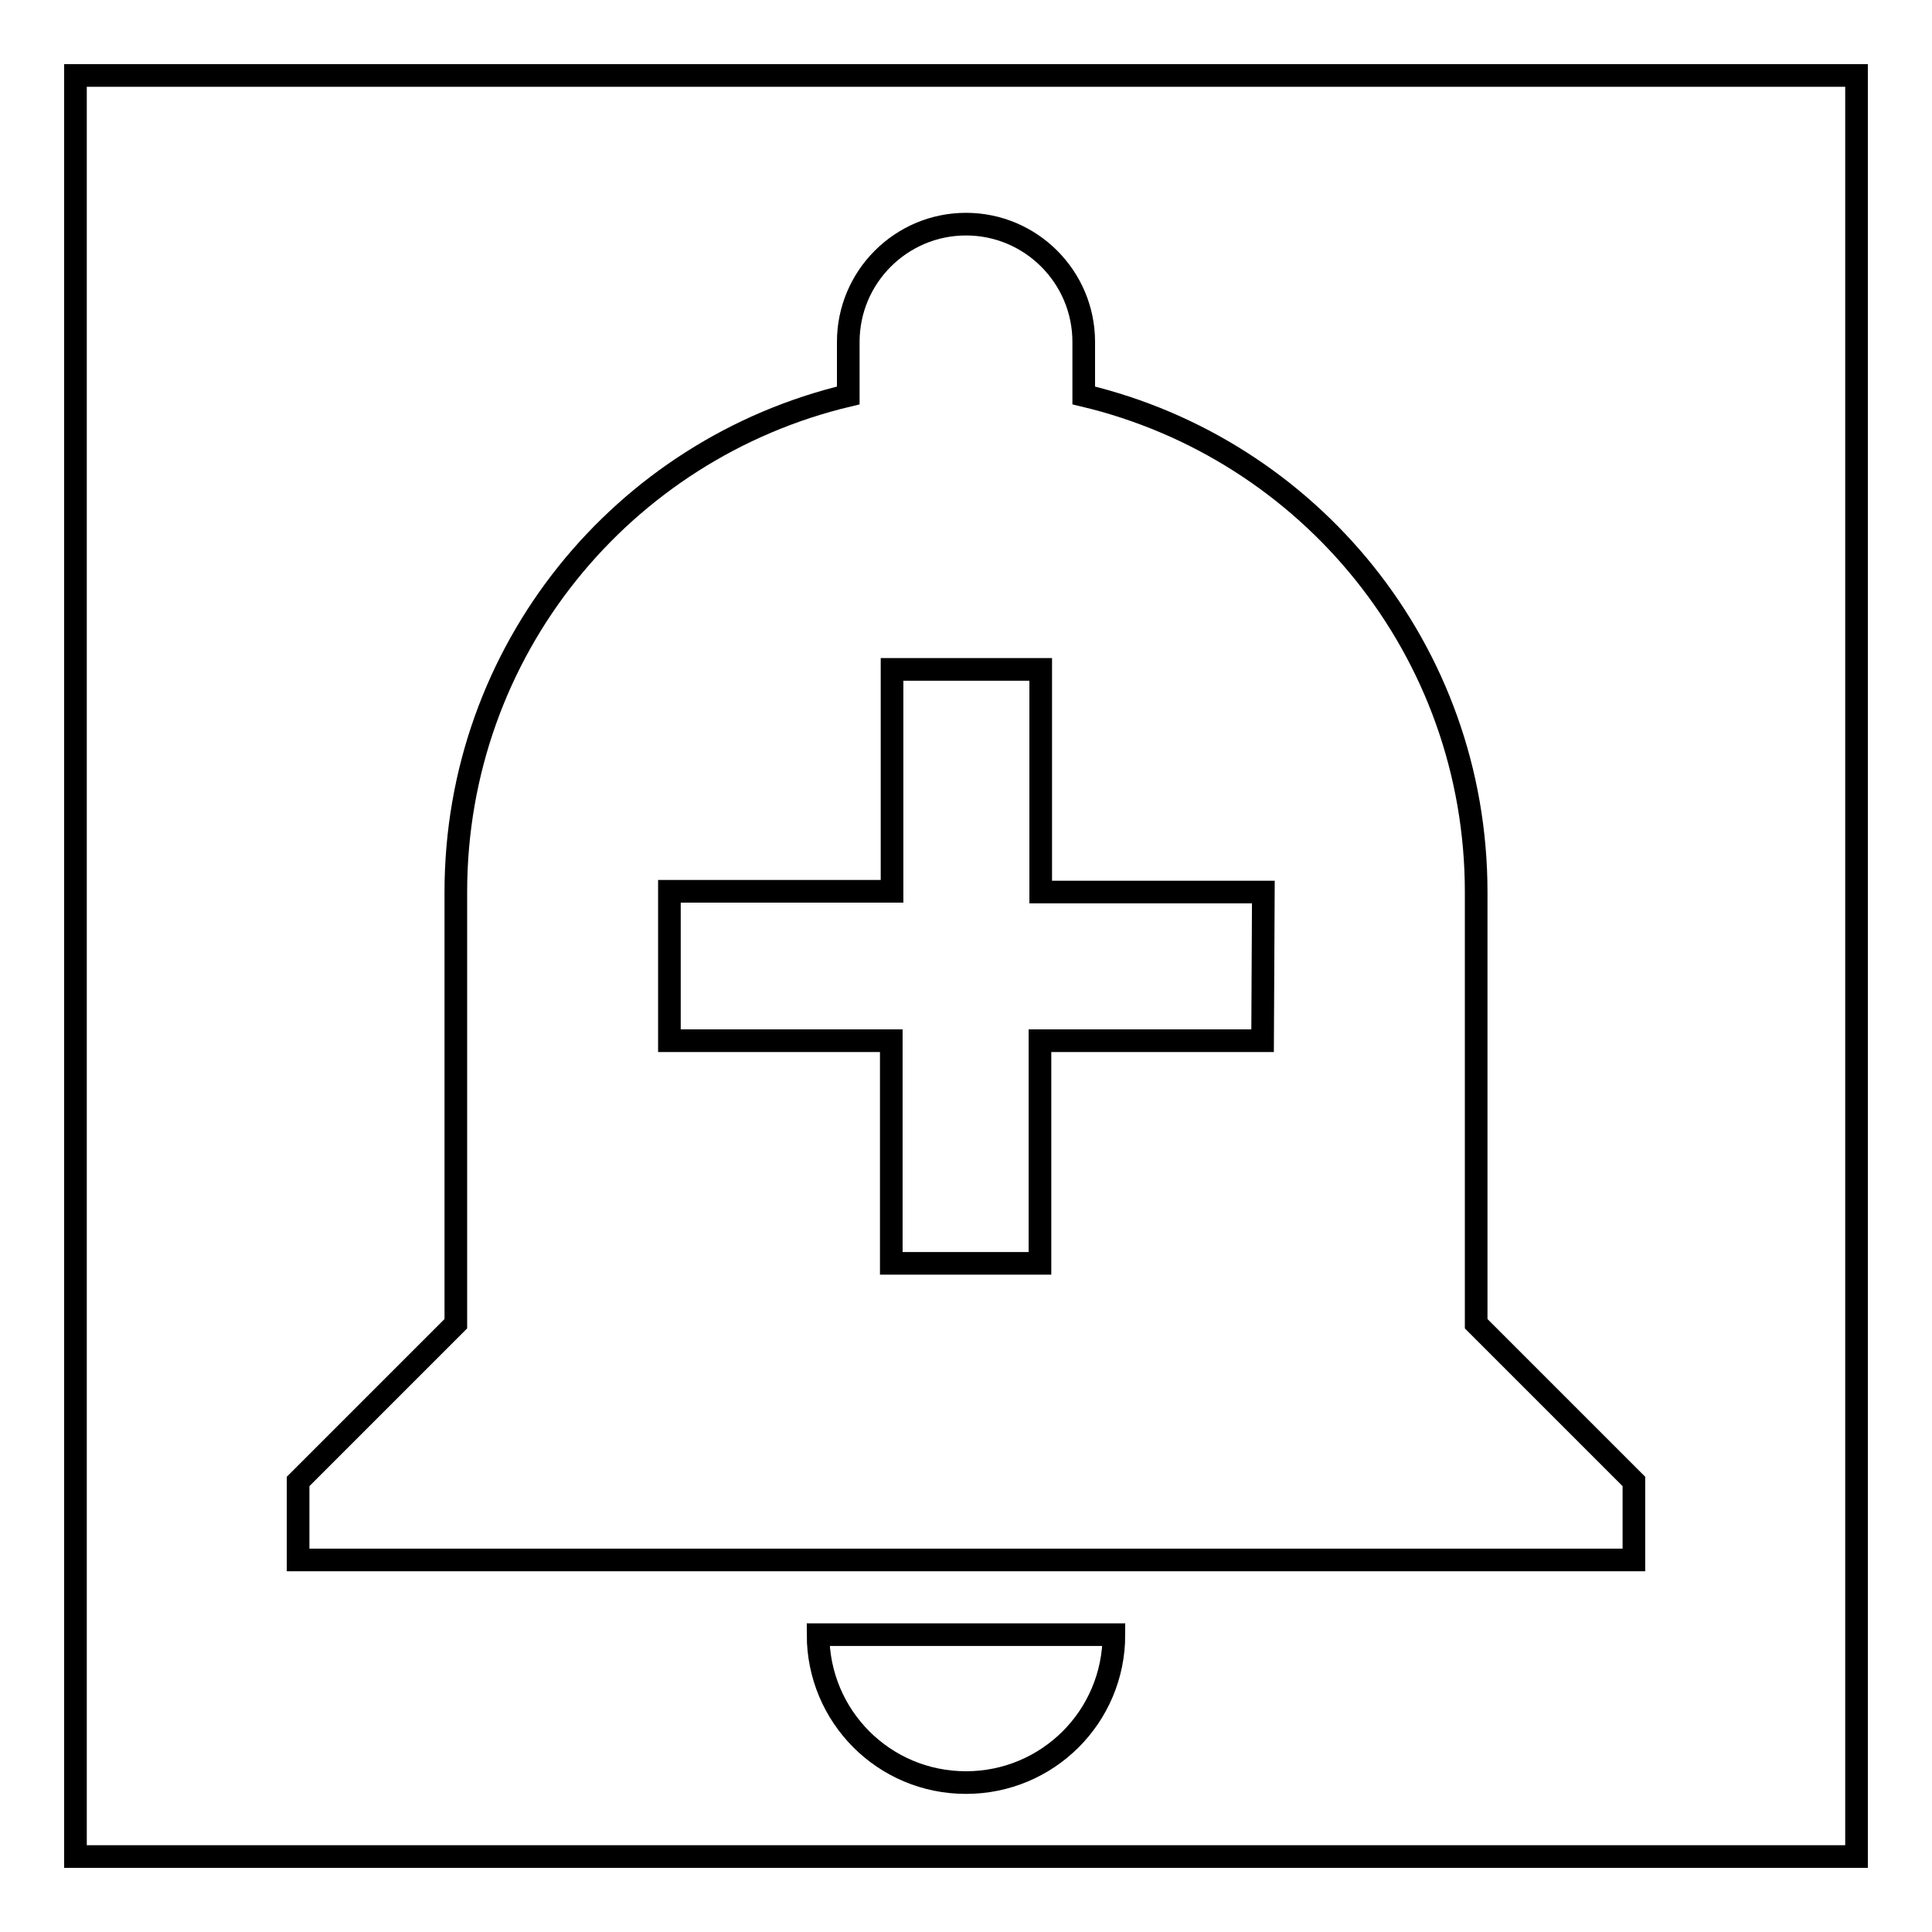
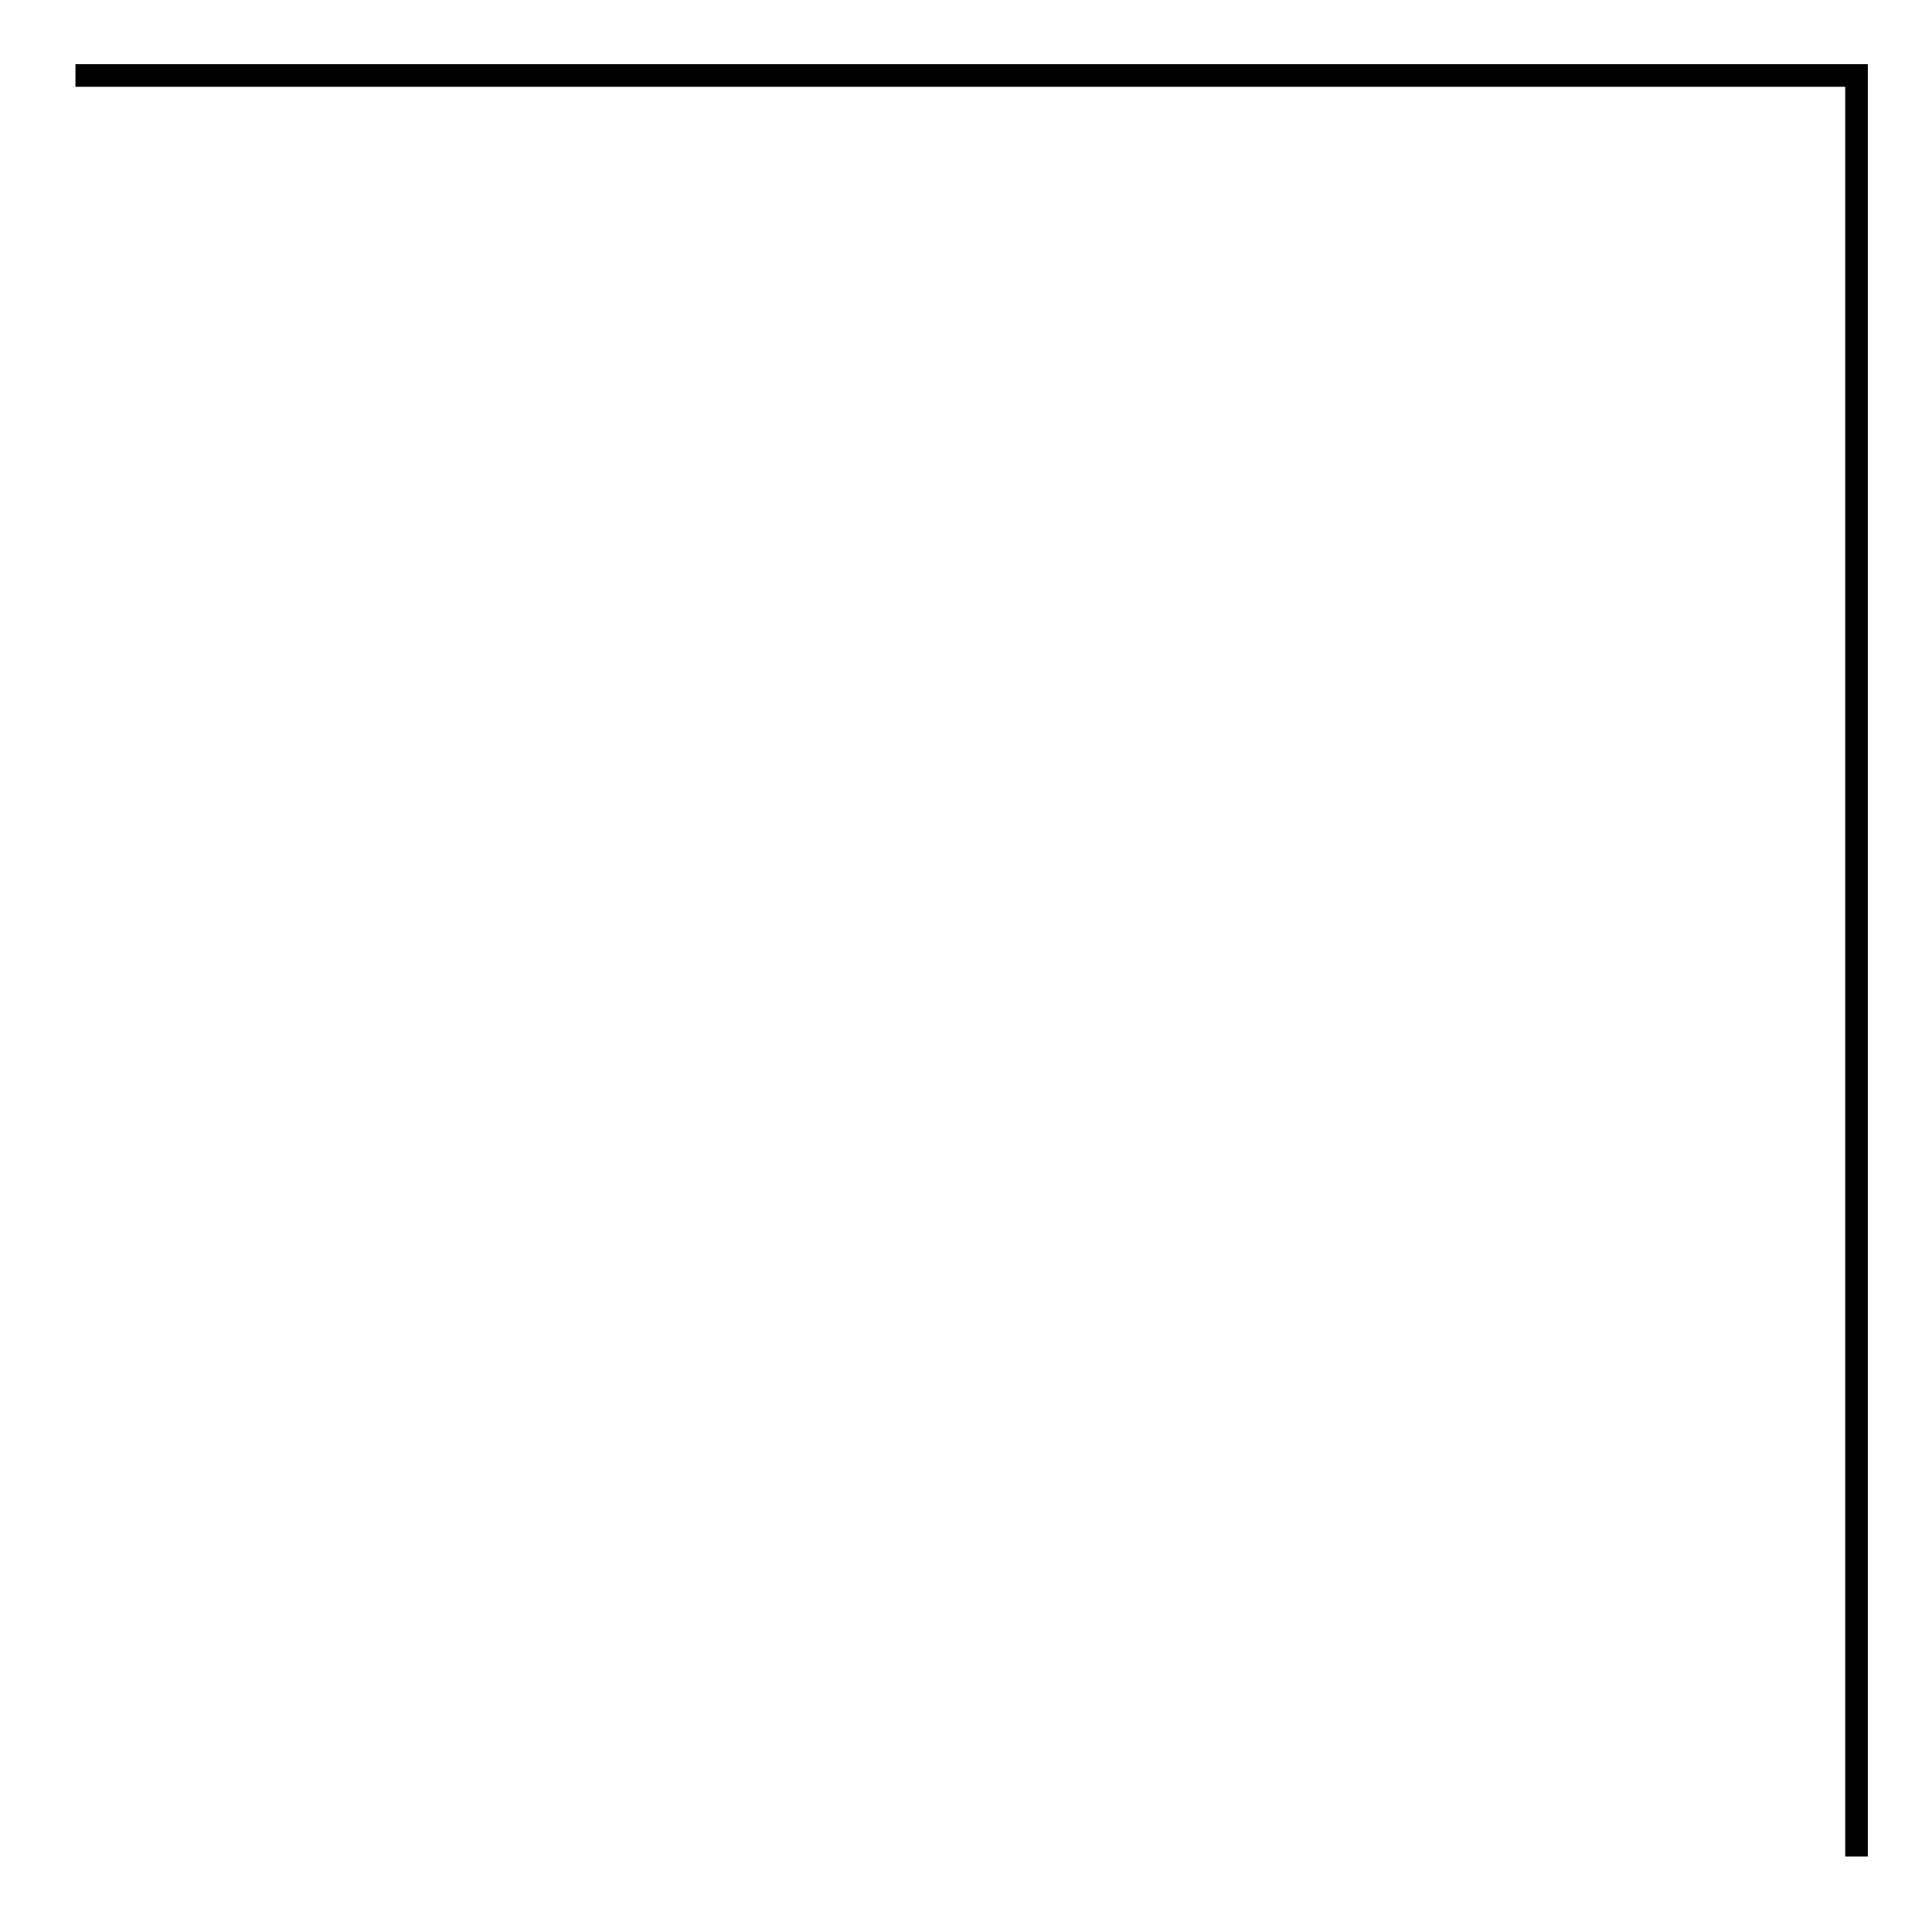
<svg xmlns="http://www.w3.org/2000/svg" version="1.1" x="0px" y="0px" viewBox="0 0 256 256" enable-background="new 0 0 256 256" xml:space="preserve">
  <g>
    <g>
-       <path stroke-width="3" fill-opacity="0" stroke="#000000" d="M10,10h236v236H10V10L10,10z" />
-       <path stroke-width="3" fill-opacity="0" stroke="#000000" d="M108.4,216.6c0,10.8,8.7,19.6,19.6,19.6c10.8,0,19.6-8.7,19.6-19.6H108.4L108.4,216.6z M195.6,175.4v-57.2c0-32-22.1-58.7-52-65.8v-7.1c0-8.6-7-15.6-15.6-15.6c-8.6,0-15.6,7-15.6,15.6v7.1c-29.9,7.1-52,33.8-52,65.8v57.2l-20.9,20.9v10.4h177v-10.4L195.6,175.4L195.6,175.4z M167.3,137.9h-29.5v29.5h-19.7v-29.5H88.7v-19.8h29.5V88.7h19.7v29.5h29.5L167.3,137.9L167.3,137.9z" />
+       <path stroke-width="3" fill-opacity="0" stroke="#000000" d="M10,10h236v236V10L10,10z" />
    </g>
  </g>
</svg>